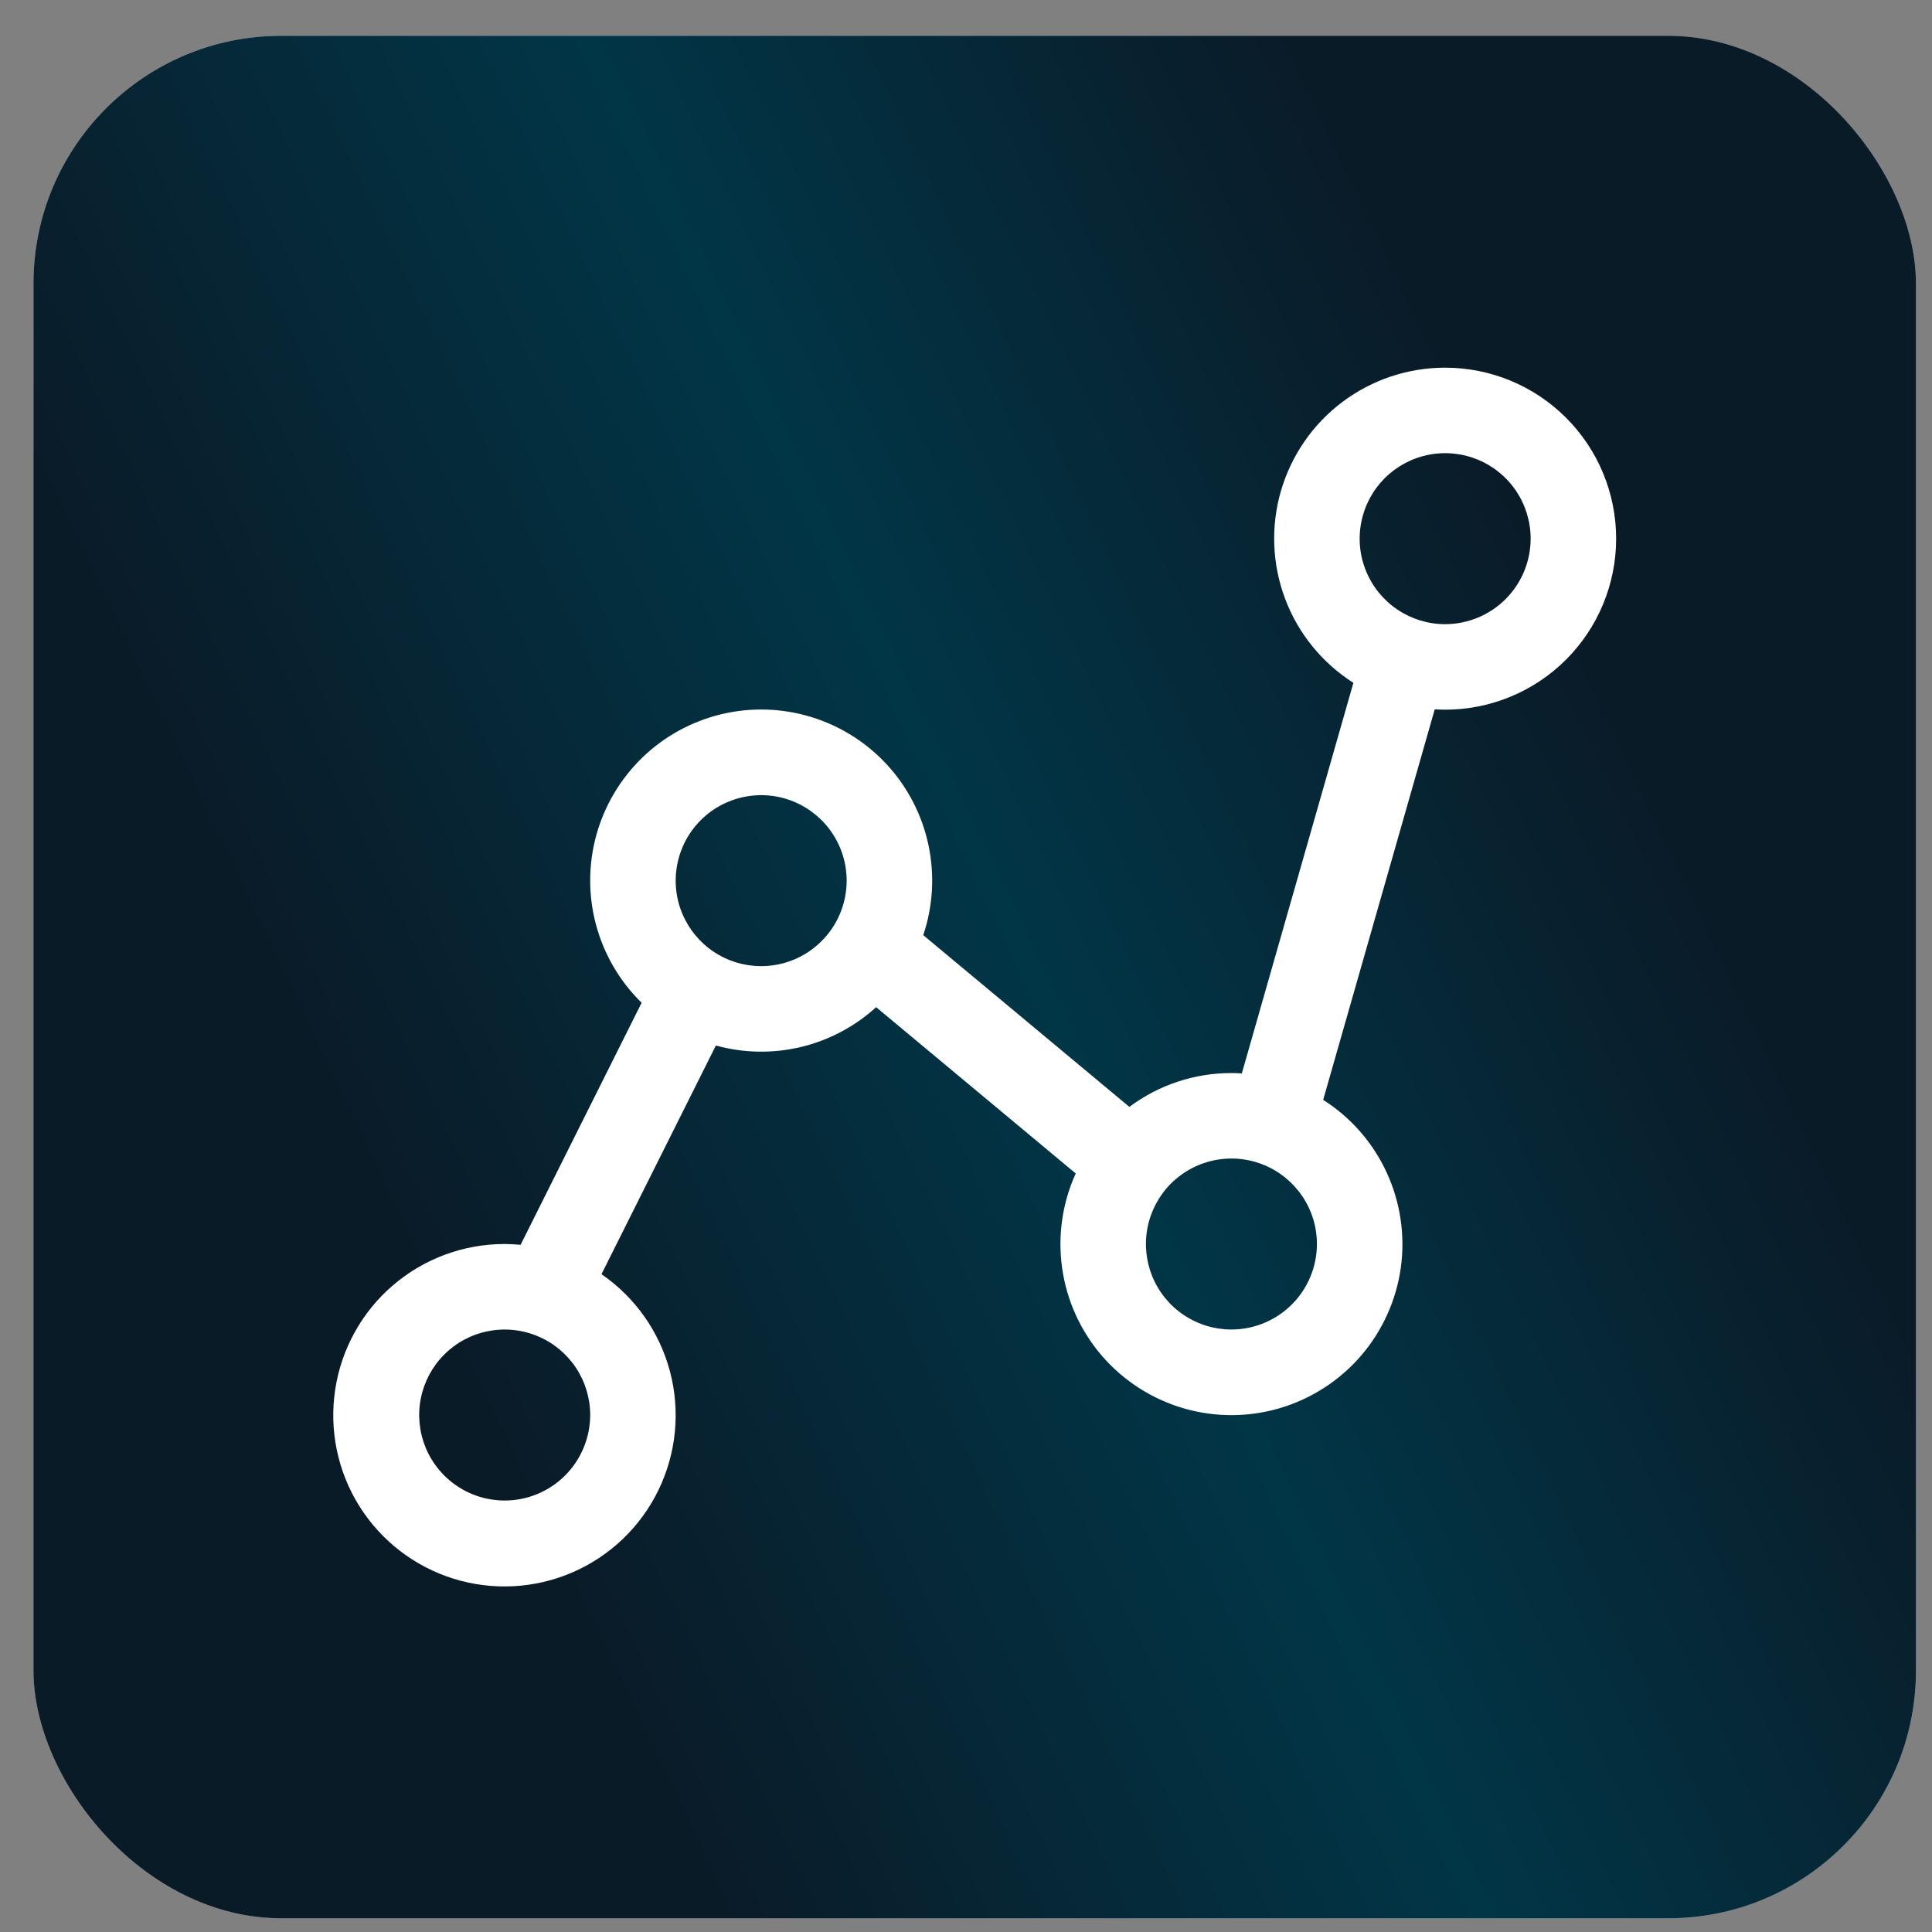
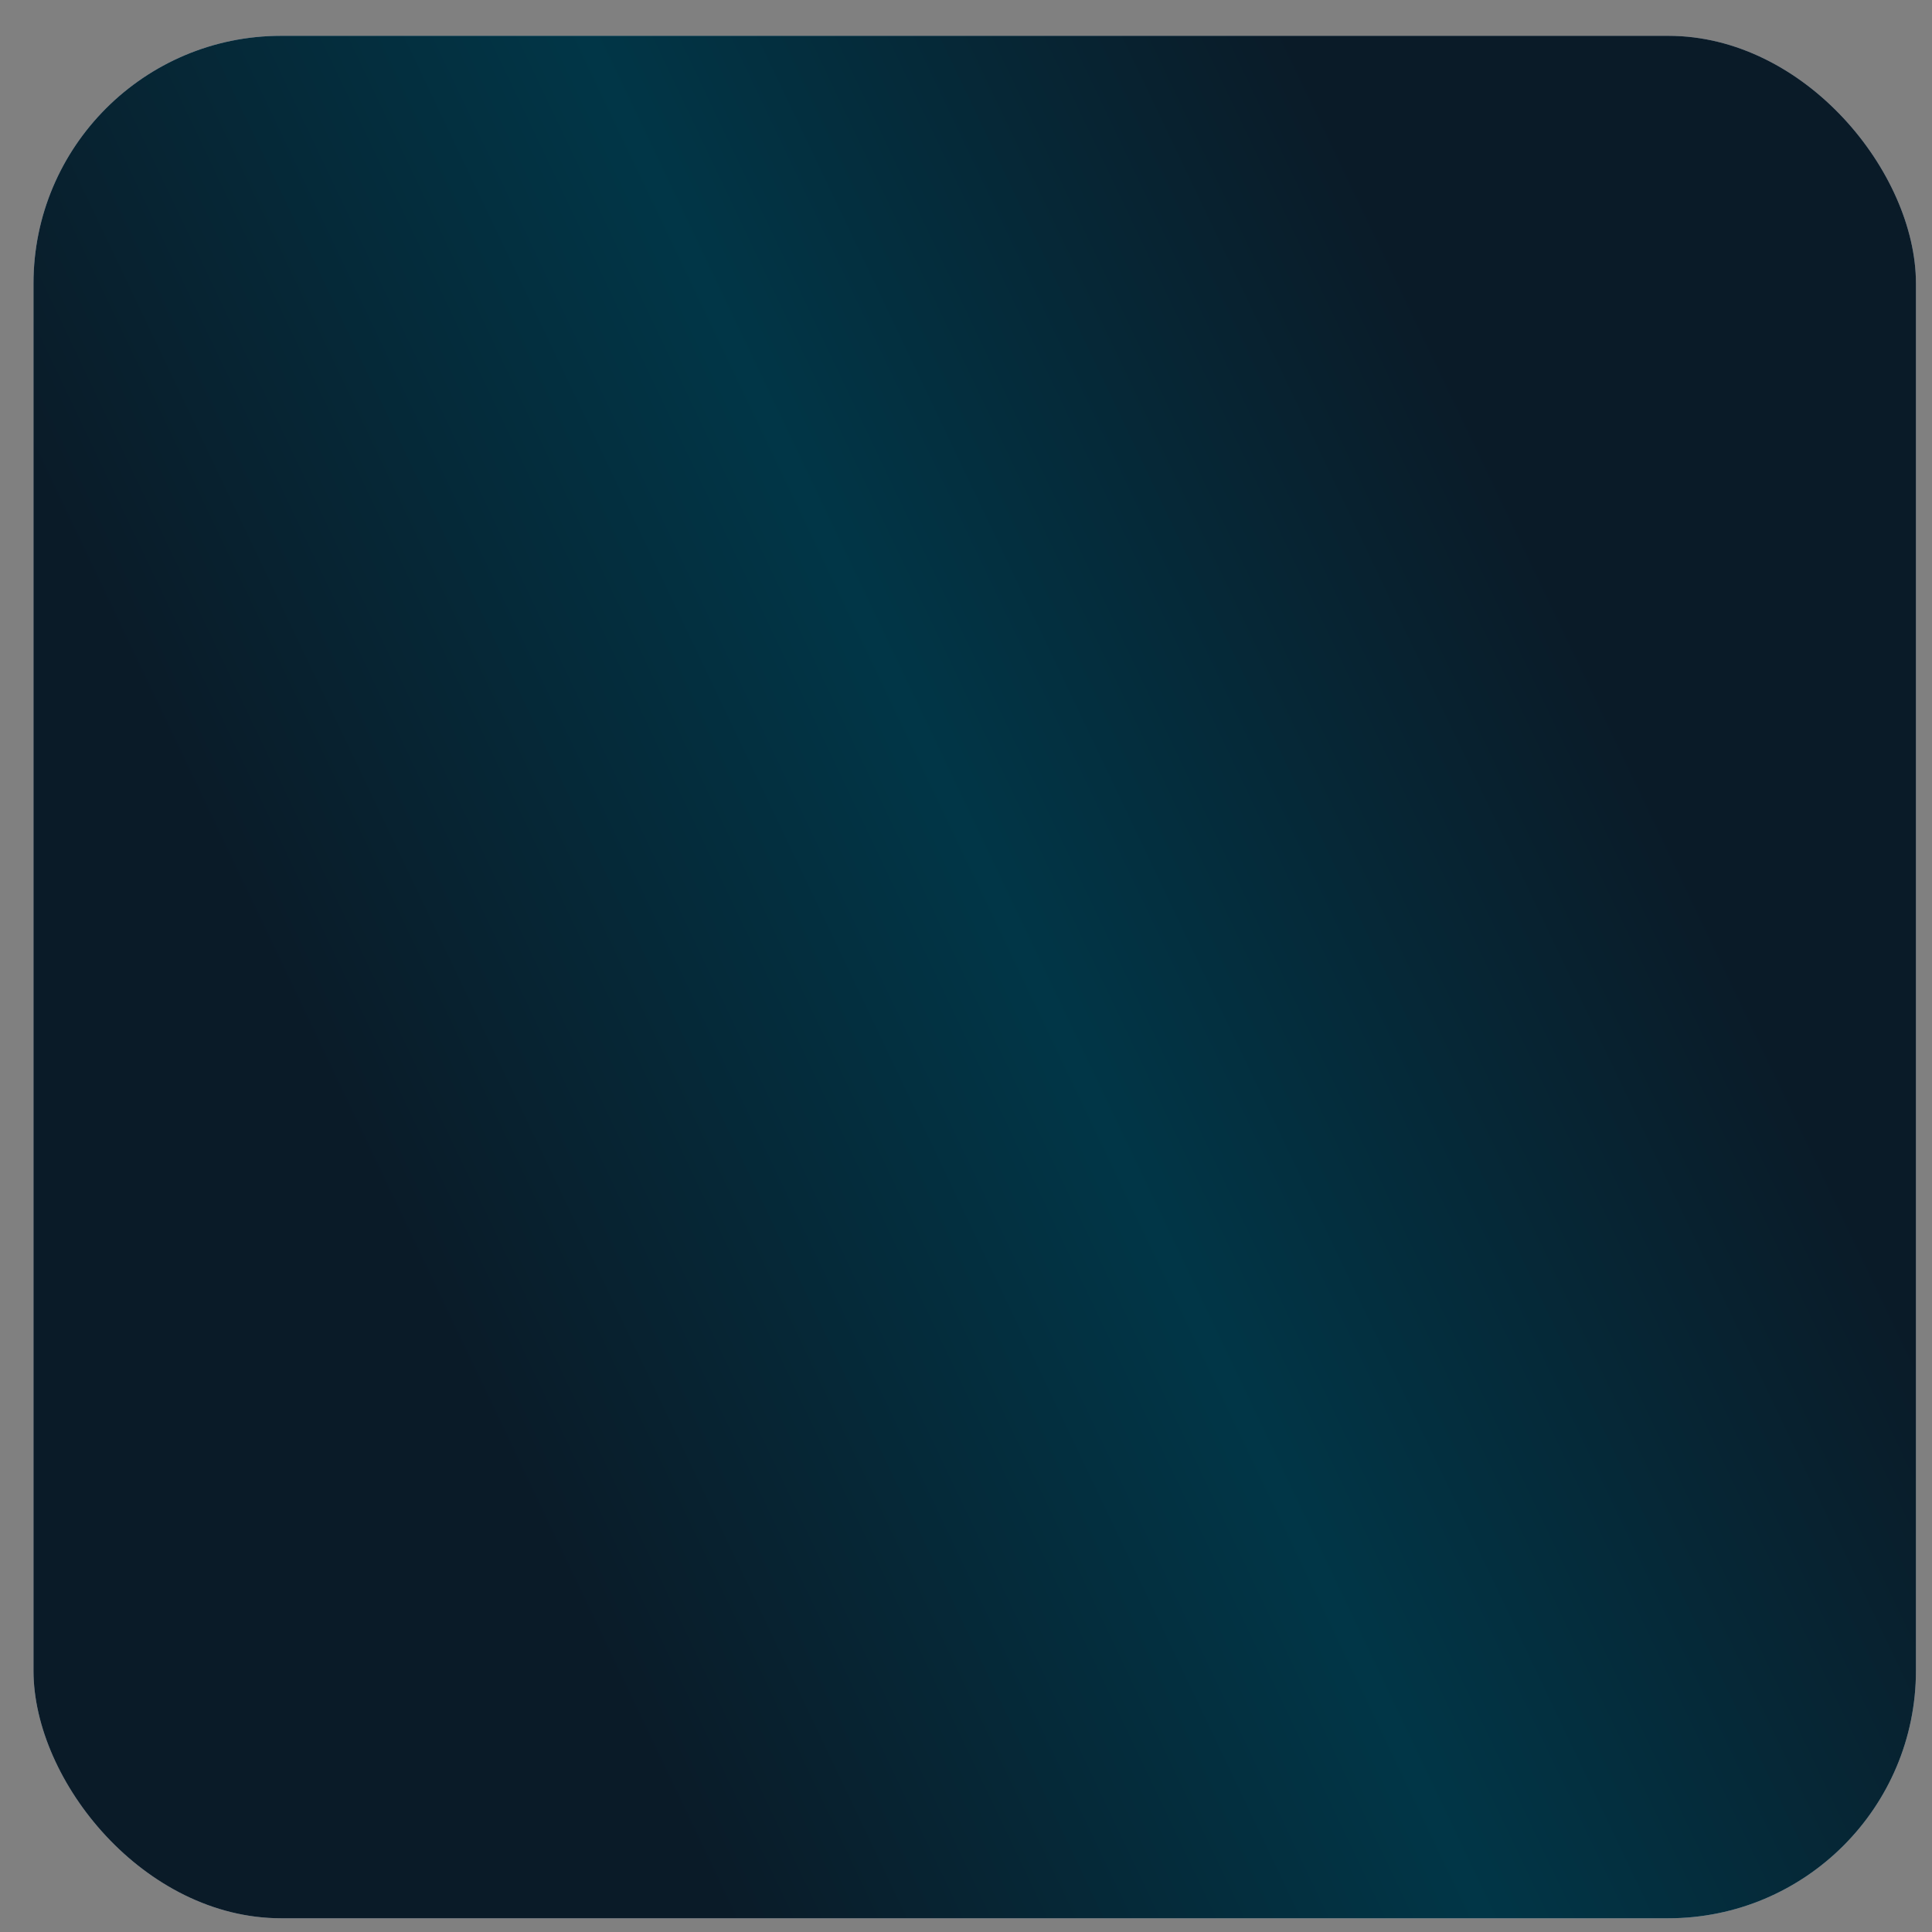
<svg xmlns="http://www.w3.org/2000/svg" width="39" height="39" viewBox="0 0 39 39" fill="none">
  <rect x="0" y="0" width="39" height="39" fill="#808080" stroke="none" />
  <rect x="0.676" y="0.723" width="38" height="38" rx="5" fill="#B3BECD" />
  <rect x="0.676" y="0.723" width="38" height="38" rx="5" fill="url(#paint0_linear_1424_450)" />
-   <path d="M29.172 7.422C28.425 7.422 27.698 7.664 27.101 8.112C26.503 8.56 26.067 9.191 25.858 9.908C25.649 10.625 25.679 11.391 25.943 12.09C26.206 12.789 26.69 13.383 27.32 13.784L25.068 21.668C24.998 21.663 24.928 21.661 24.858 21.661C24.115 21.66 23.392 21.9 22.798 22.344L18.637 18.877C18.834 18.292 18.87 17.666 18.743 17.062C18.616 16.459 18.329 15.9 17.913 15.445C17.497 14.99 16.966 14.654 16.376 14.474C15.787 14.293 15.159 14.274 14.559 14.418C13.96 14.562 13.409 14.864 12.966 15.293C12.523 15.722 12.202 16.262 12.038 16.856C11.874 17.451 11.872 18.078 12.033 18.674C12.194 19.269 12.511 19.811 12.952 20.242L10.509 25.128C10.402 25.118 10.295 25.113 10.188 25.112C9.361 25.111 8.561 25.407 7.933 25.945C7.305 26.483 6.892 27.229 6.767 28.047C6.642 28.864 6.814 29.699 7.252 30.4C7.691 31.102 8.366 31.622 9.155 31.868C9.945 32.114 10.796 32.069 11.555 31.741C12.314 31.413 12.931 30.823 13.292 30.079C13.653 29.335 13.736 28.487 13.525 27.687C13.314 26.888 12.824 26.19 12.142 25.721L14.451 21.105C15.012 21.26 15.602 21.27 16.168 21.135C16.734 20.999 17.256 20.723 17.686 20.331L21.715 23.688C21.441 24.291 21.347 24.96 21.443 25.615C21.539 26.27 21.821 26.884 22.256 27.383C22.691 27.882 23.261 28.245 23.897 28.43C24.532 28.614 25.208 28.612 25.843 28.423C26.477 28.234 27.044 27.867 27.476 27.365C27.907 26.863 28.185 26.247 28.277 25.592C28.368 24.936 28.269 24.268 27.991 23.667C27.714 23.066 27.269 22.557 26.71 22.202L28.962 14.319C29.032 14.323 29.102 14.326 29.172 14.326C30.088 14.326 30.966 13.962 31.613 13.315C32.261 12.667 32.624 11.789 32.624 10.874C32.624 9.958 32.261 9.08 31.613 8.433C30.966 7.786 30.088 7.422 29.172 7.422ZM10.188 30.29C9.846 30.29 9.513 30.189 9.229 29.999C8.945 29.81 8.724 29.54 8.593 29.225C8.463 28.909 8.428 28.562 8.495 28.227C8.562 27.893 8.726 27.585 8.967 27.344C9.209 27.102 9.516 26.938 9.851 26.872C10.186 26.805 10.533 26.839 10.848 26.97C11.164 27.1 11.433 27.322 11.623 27.605C11.812 27.889 11.914 28.223 11.914 28.564C11.913 29.022 11.731 29.46 11.408 29.784C11.084 30.108 10.645 30.29 10.188 30.29ZM15.365 19.503C15.024 19.503 14.69 19.402 14.406 19.212C14.123 19.023 13.902 18.753 13.771 18.438C13.64 18.122 13.606 17.776 13.673 17.441C13.739 17.106 13.904 16.798 14.145 16.557C14.386 16.316 14.694 16.151 15.029 16.085C15.364 16.018 15.71 16.052 16.026 16.183C16.341 16.314 16.611 16.535 16.8 16.819C16.99 17.102 17.091 17.436 17.091 17.777C17.091 18.235 16.909 18.674 16.585 18.997C16.262 19.321 15.823 19.503 15.365 19.503ZM24.858 26.838C24.516 26.838 24.183 26.737 23.899 26.547C23.615 26.358 23.394 26.088 23.263 25.773C23.133 25.457 23.099 25.11 23.165 24.776C23.232 24.441 23.396 24.133 23.637 23.892C23.879 23.651 24.186 23.486 24.521 23.42C24.856 23.353 25.203 23.387 25.518 23.518C25.834 23.648 26.103 23.87 26.293 24.154C26.483 24.437 26.584 24.771 26.584 25.112C26.583 25.57 26.401 26.009 26.078 26.332C25.754 26.656 25.315 26.838 24.858 26.838ZM29.172 12.6C28.831 12.6 28.497 12.498 28.214 12.309C27.93 12.119 27.709 11.85 27.578 11.534C27.447 11.219 27.413 10.872 27.48 10.537C27.546 10.202 27.711 9.895 27.952 9.653C28.194 9.412 28.501 9.248 28.836 9.181C29.171 9.114 29.518 9.149 29.833 9.279C30.148 9.41 30.418 9.631 30.608 9.915C30.797 10.199 30.898 10.532 30.898 10.874C30.898 11.331 30.716 11.77 30.392 12.094C30.069 12.417 29.63 12.599 29.172 12.6Z" fill="white" />
  <defs>
    <linearGradient id="paint0_linear_1424_450" x1="19.676" y1="49.342" x2="43.767" y2="37.86" gradientUnits="userSpaceOnUse">
      <stop stop-color="#0A1B28" />
      <stop offset="0.519" stop-color="#013647" />
      <stop offset="1" stop-color="#0A1B28" />
    </linearGradient>
  </defs>
</svg>